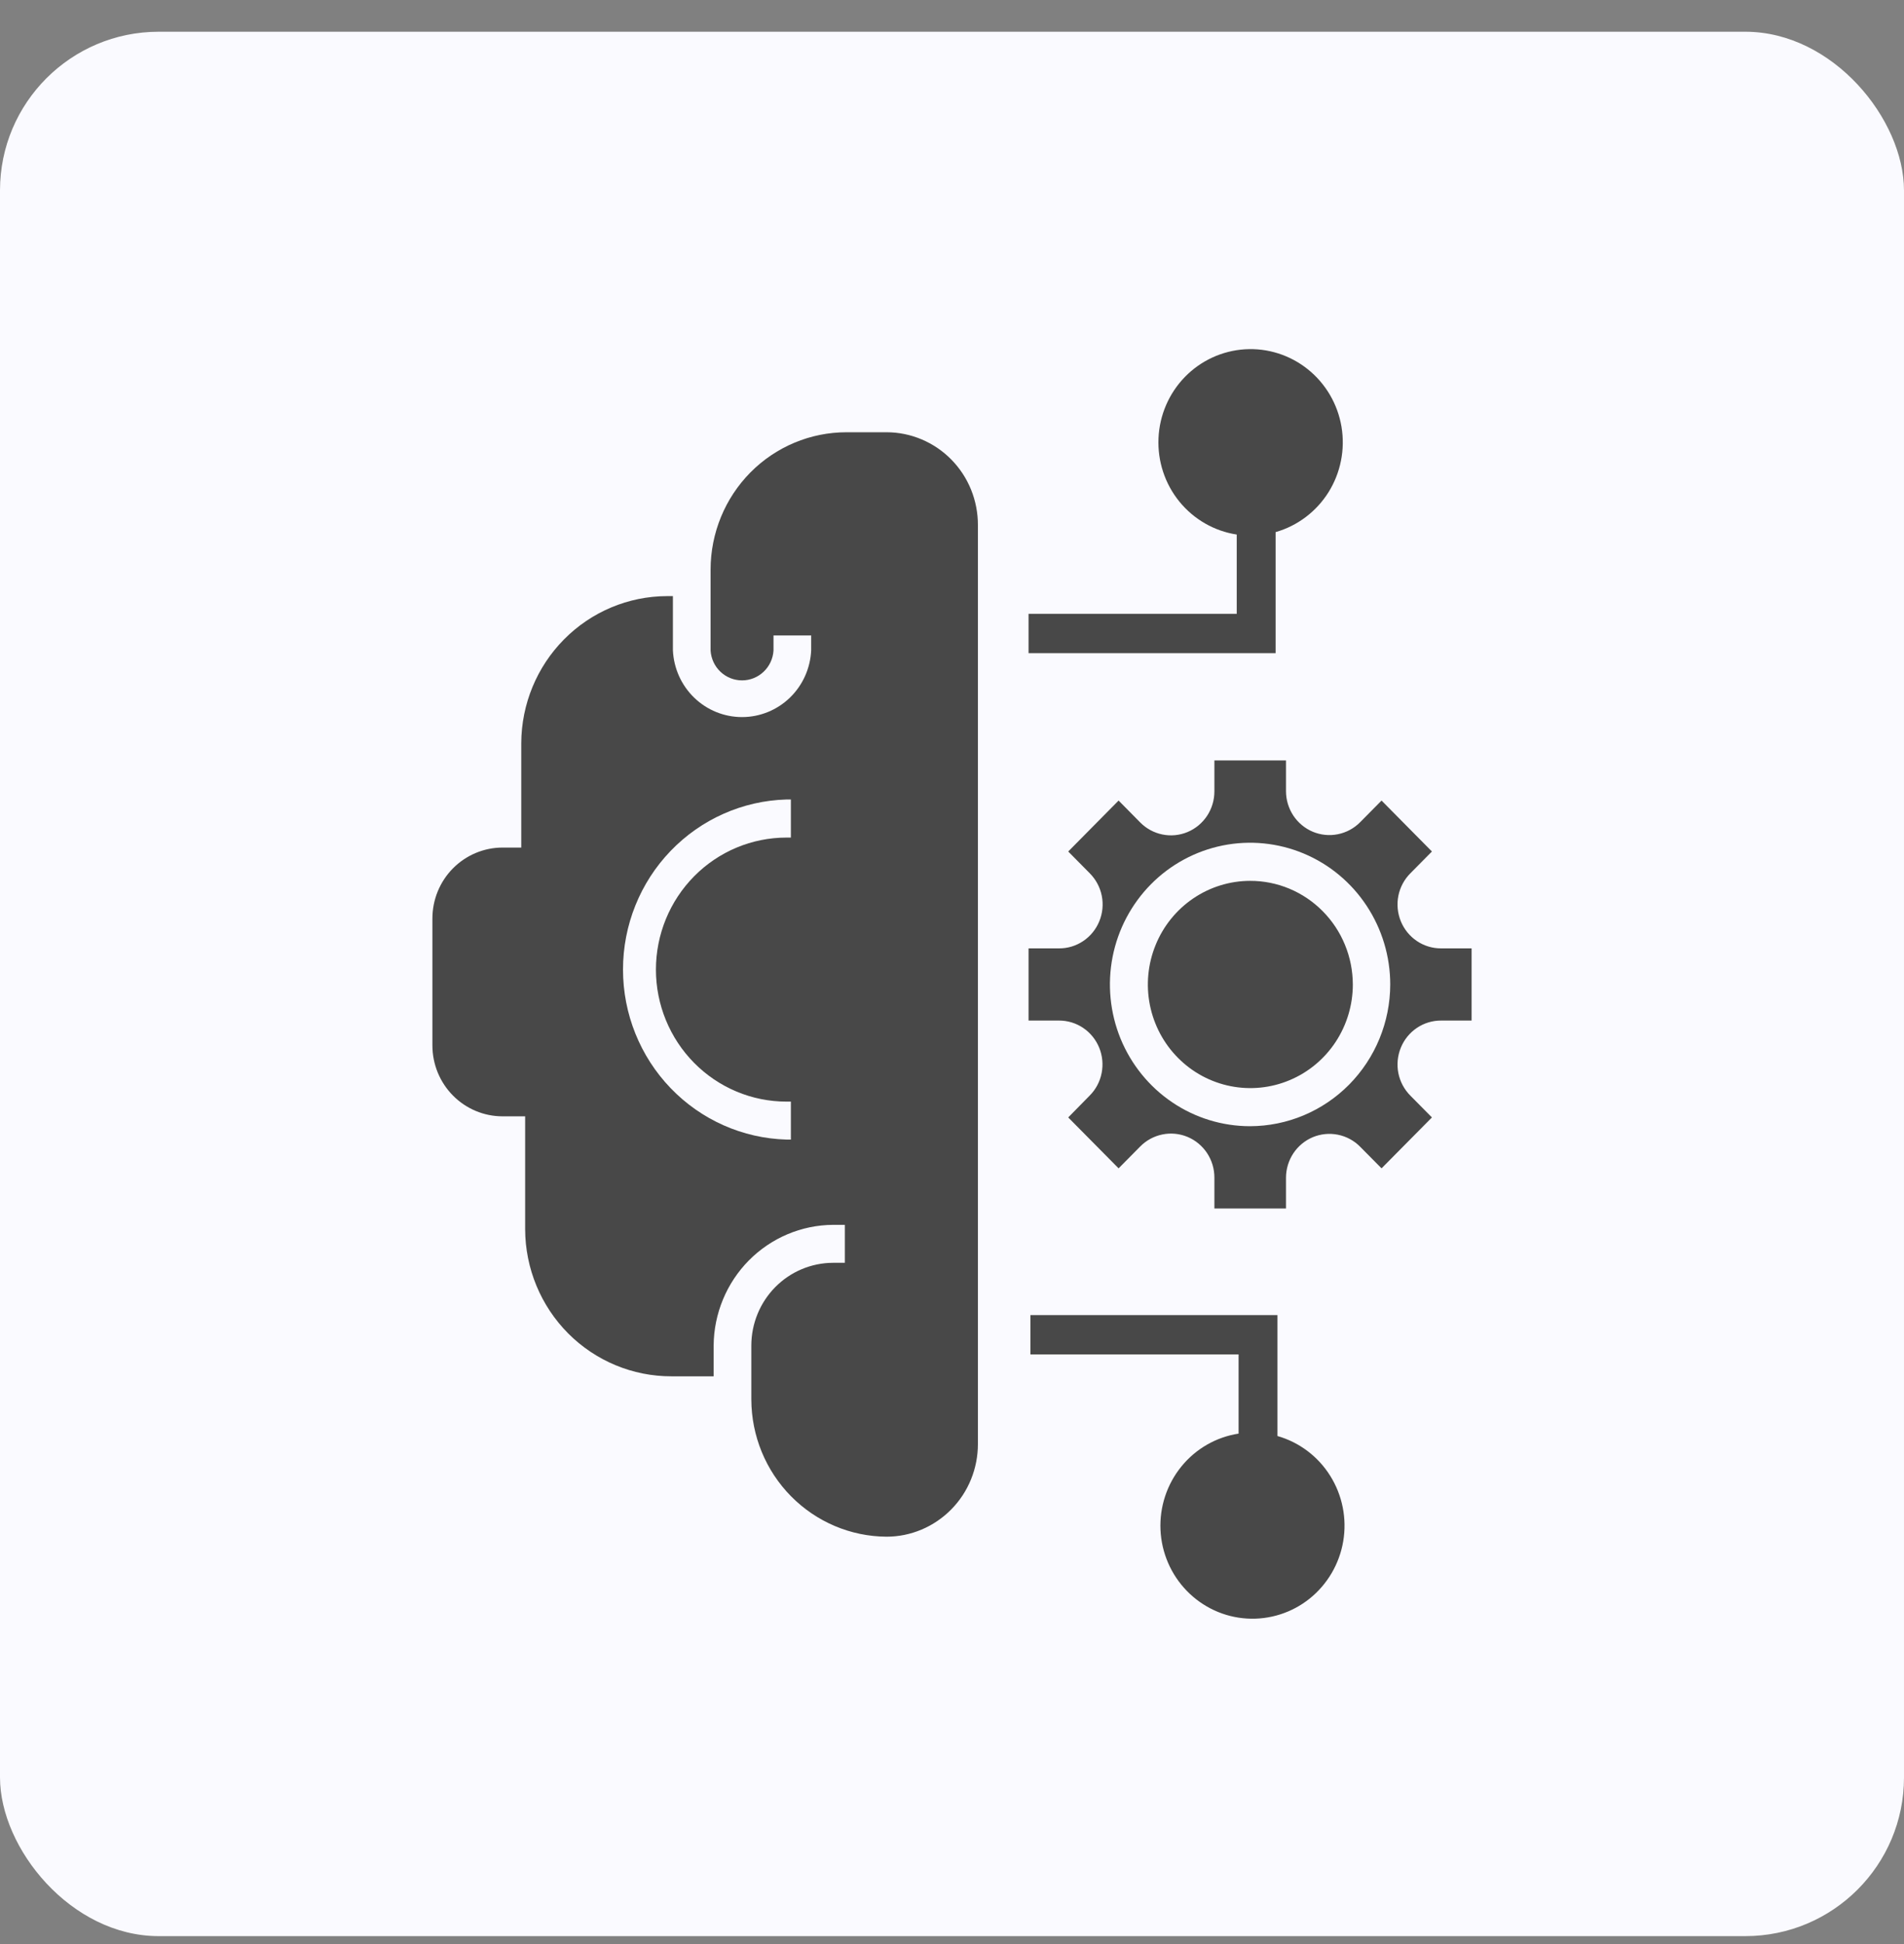
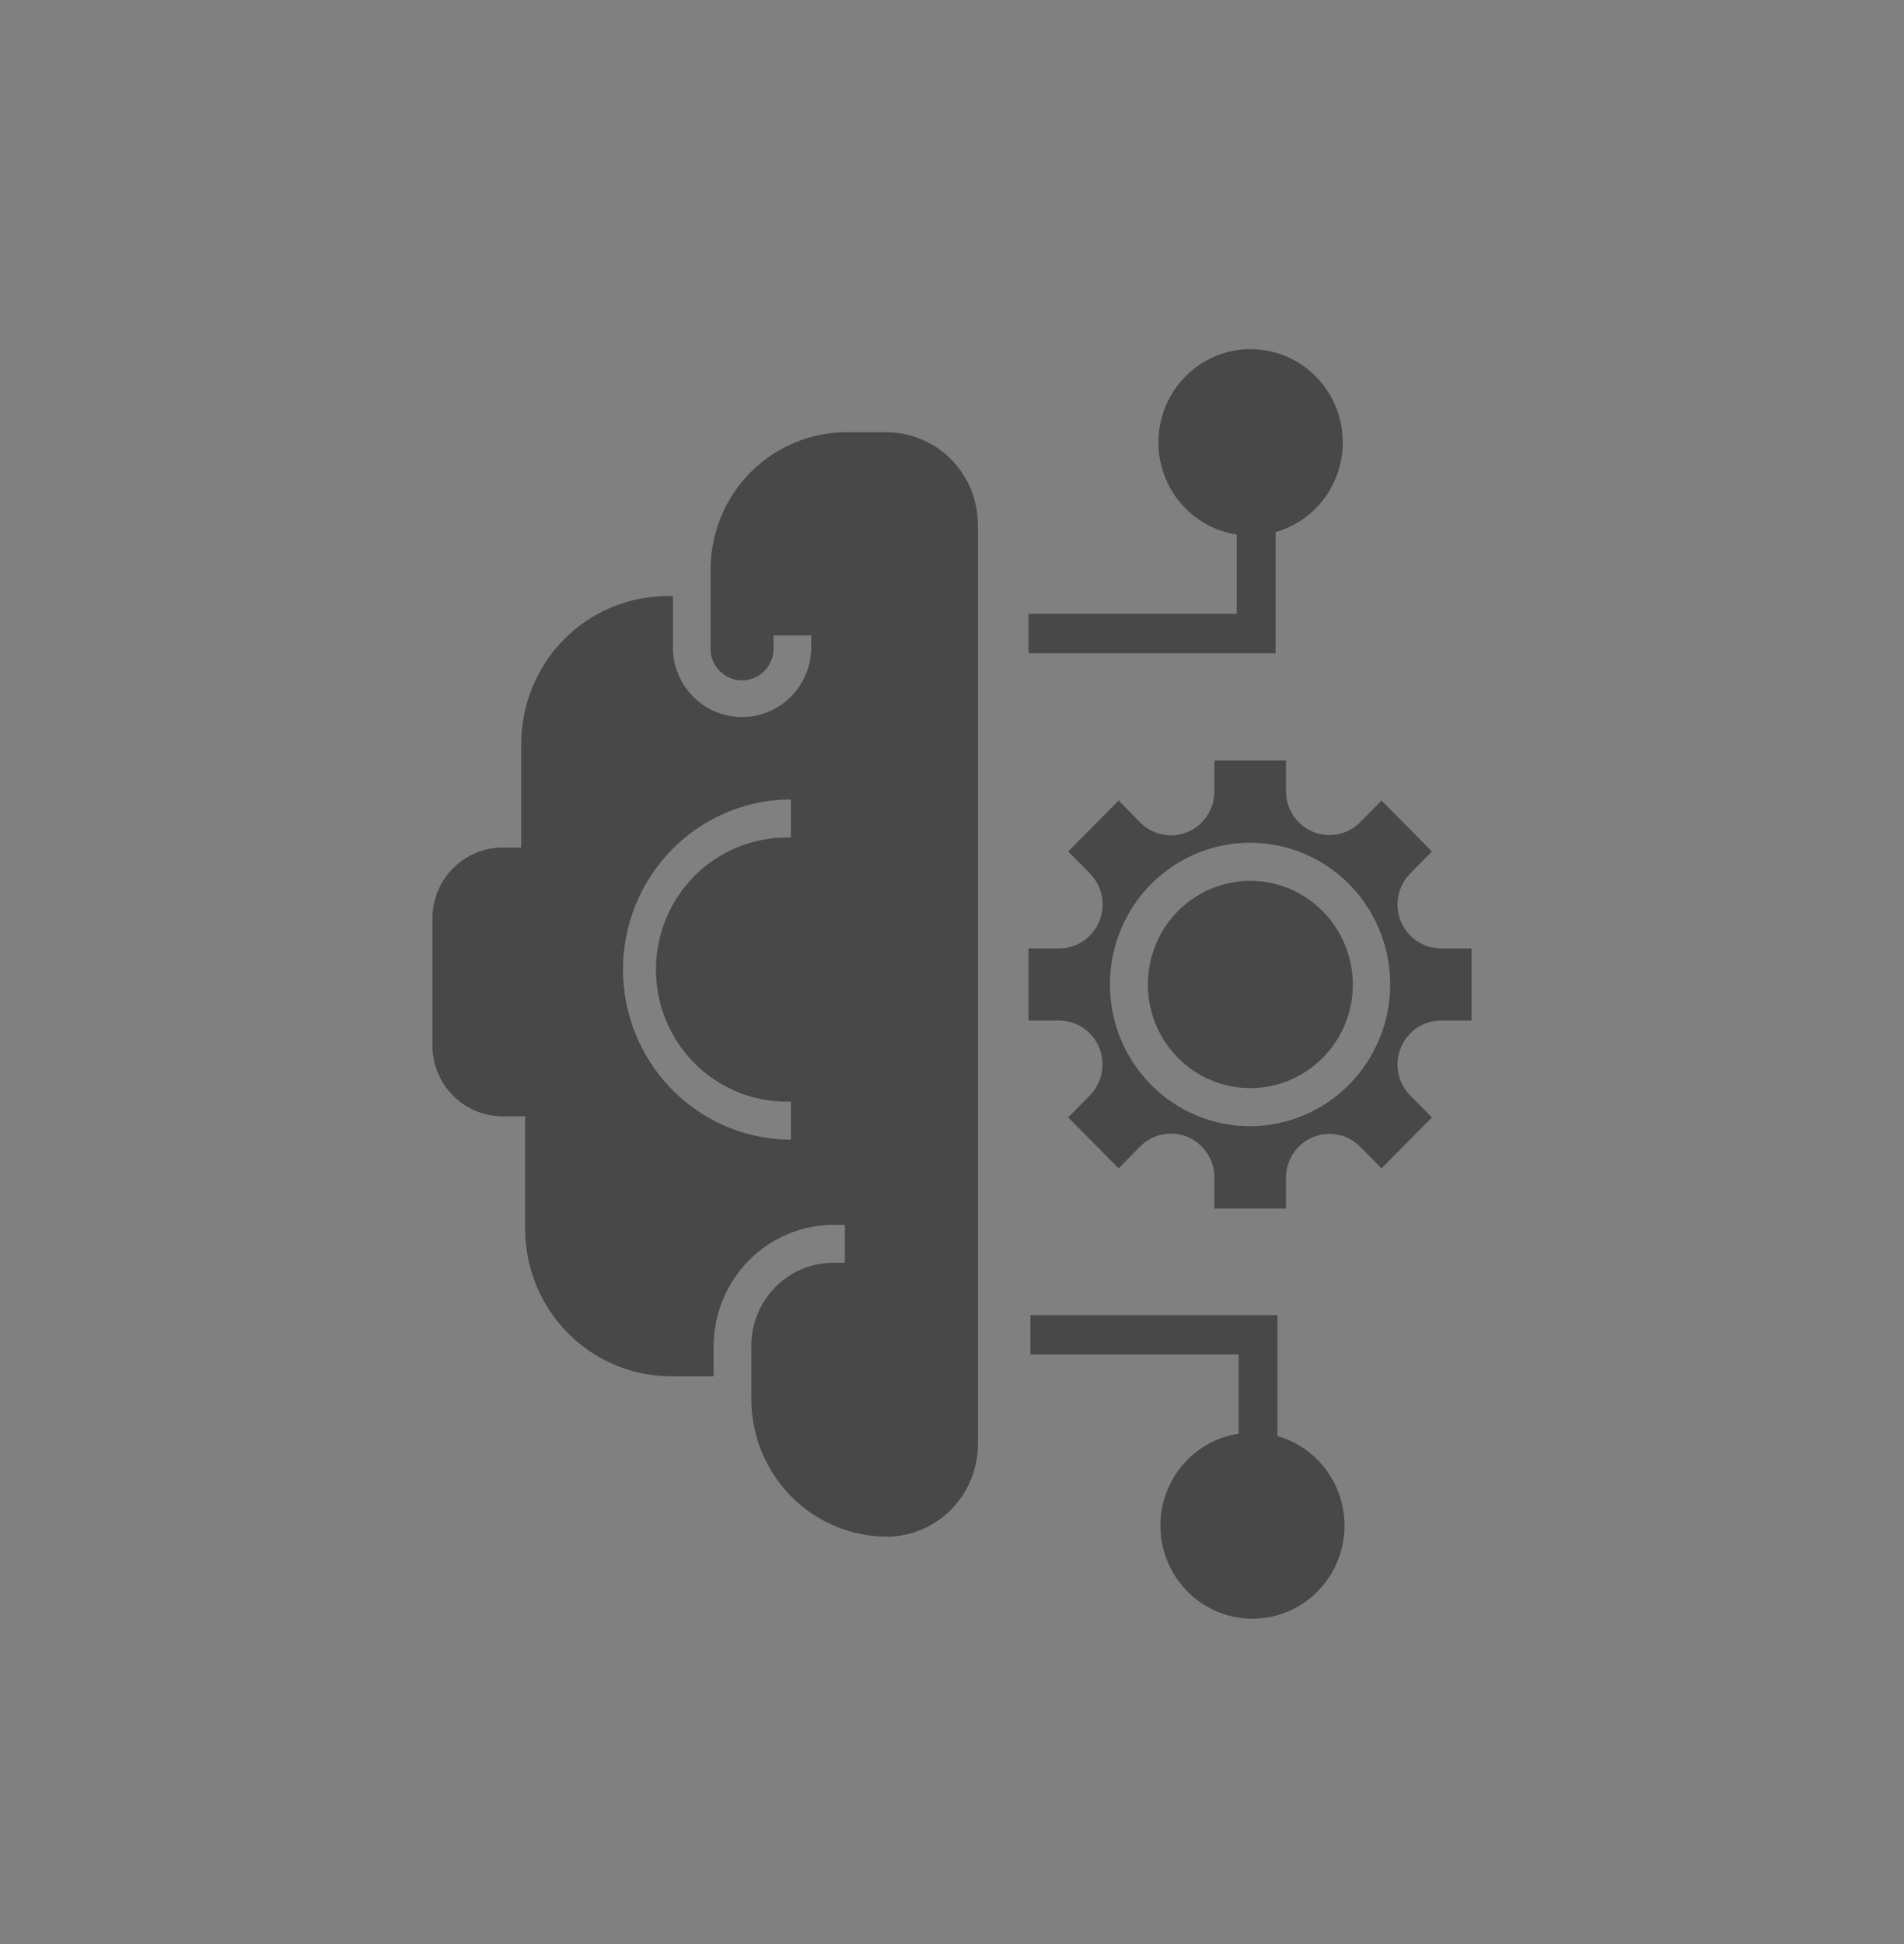
<svg xmlns="http://www.w3.org/2000/svg" width="48" height="49" viewBox="0 0 48 49" fill="none">
  <rect x="0" y="0" width="48" height="49" fill="#808080" stroke="none" />
-   <rect y="0.8" width="48" height="48" rx="4" fill="#FAFAFF" />
  <path d="M22.35 10.895H21.339C20.431 10.895 19.561 11.259 18.918 11.908C18.276 12.557 17.915 13.437 17.914 14.355V16.398C17.927 16.602 18.016 16.793 18.163 16.932C18.311 17.072 18.505 17.149 18.707 17.149C18.909 17.149 19.103 17.072 19.25 16.932C19.398 16.793 19.487 16.602 19.5 16.398V16.017H20.45V16.388C20.43 16.842 20.238 17.271 19.913 17.585C19.588 17.899 19.156 18.074 18.707 18.074C18.257 18.074 17.825 17.899 17.501 17.585C17.176 17.271 16.984 16.842 16.964 16.388V15.025H16.816C15.843 15.027 14.911 15.418 14.223 16.112C13.534 16.806 13.145 17.748 13.141 18.731V21.363H12.666C12.198 21.364 11.75 21.553 11.419 21.887C11.088 22.221 10.902 22.675 10.901 23.148V26.353C10.902 26.826 11.088 27.279 11.419 27.613C11.75 27.948 12.198 28.136 12.666 28.137H13.239V30.984C13.242 31.97 13.633 32.914 14.324 33.609C15.016 34.303 15.952 34.692 16.927 34.69H17.991V33.913C17.997 33.108 18.317 32.337 18.88 31.768C19.444 31.199 20.206 30.877 21.002 30.872H21.299V31.829H21.002C20.456 31.83 19.932 32.05 19.546 32.44C19.159 32.831 18.942 33.361 18.941 33.913V35.275C18.944 36.19 19.303 37.066 19.942 37.713C20.58 38.36 21.445 38.727 22.35 38.732C22.653 38.732 22.953 38.671 23.233 38.553C23.513 38.435 23.767 38.262 23.981 38.045C24.195 37.828 24.365 37.57 24.48 37.286C24.595 37.003 24.654 36.699 24.653 36.392V13.234C24.654 12.928 24.595 12.624 24.48 12.34C24.365 12.056 24.195 11.799 23.981 11.581C23.767 11.364 23.513 11.192 23.233 11.074C22.953 10.956 22.653 10.895 22.35 10.895ZM19.938 21.111H19.827C18.954 21.111 18.117 21.462 17.5 22.086C16.883 22.71 16.536 23.556 16.536 24.439C16.536 25.321 16.883 26.167 17.5 26.791C18.117 27.415 18.954 27.766 19.827 27.766H19.938V28.723H19.827C18.723 28.692 17.675 28.226 16.906 27.426C16.136 26.625 15.706 25.553 15.706 24.437C15.706 23.321 16.136 22.248 16.906 21.448C17.675 20.648 18.723 20.182 19.827 20.151H19.938V21.111Z" fill="#484848" />
  <path d="M36.331 23.904C36.114 23.905 35.901 23.841 35.72 23.719C35.539 23.597 35.398 23.424 35.315 23.221C35.232 23.017 35.21 22.794 35.253 22.578C35.296 22.363 35.402 22.165 35.556 22.011L36.099 21.462L34.829 20.178L34.286 20.727C34.133 20.881 33.938 20.985 33.726 21.027C33.514 21.07 33.295 21.047 33.095 20.964C32.896 20.88 32.725 20.738 32.605 20.557C32.485 20.375 32.421 20.162 32.42 19.944V19.167H30.615V19.944C30.616 20.163 30.552 20.378 30.432 20.561C30.311 20.744 30.14 20.887 29.939 20.971C29.738 21.055 29.517 21.077 29.304 21.033C29.091 20.99 28.895 20.883 28.742 20.727L28.2 20.178L26.93 21.462L27.473 22.011C27.627 22.166 27.733 22.363 27.776 22.579C27.819 22.795 27.797 23.019 27.713 23.222C27.63 23.425 27.488 23.599 27.307 23.72C27.125 23.842 26.912 23.906 26.695 23.904H25.93V25.723H26.695C26.912 25.722 27.125 25.786 27.306 25.908C27.487 26.03 27.628 26.203 27.711 26.407C27.794 26.61 27.815 26.833 27.772 27.049C27.729 27.264 27.624 27.462 27.469 27.616L26.93 28.165L28.2 29.448L28.742 28.9C28.895 28.744 29.091 28.637 29.304 28.594C29.517 28.55 29.738 28.572 29.939 28.656C30.14 28.74 30.311 28.883 30.432 29.066C30.552 29.249 30.616 29.464 30.615 29.683V30.46H32.42V29.683C32.421 29.465 32.485 29.252 32.605 29.07C32.725 28.889 32.896 28.747 33.095 28.663C33.295 28.58 33.514 28.558 33.726 28.6C33.938 28.642 34.133 28.746 34.286 28.9L34.829 29.448L36.099 28.165L35.556 27.616C35.402 27.462 35.296 27.264 35.253 27.049C35.21 26.833 35.232 26.61 35.315 26.407C35.398 26.203 35.539 26.03 35.72 25.908C35.901 25.786 36.114 25.722 36.331 25.723H37.099V23.904H36.331ZM31.514 28.386C30.816 28.386 30.133 28.177 29.552 27.784C28.97 27.391 28.518 26.833 28.25 26.181C27.983 25.528 27.913 24.809 28.049 24.116C28.185 23.424 28.522 22.787 29.016 22.287C29.51 21.788 30.14 21.448 30.825 21.31C31.511 21.172 32.221 21.243 32.867 21.513C33.512 21.783 34.064 22.241 34.452 22.829C34.84 23.416 35.048 24.107 35.048 24.814C35.046 25.76 34.673 26.668 34.011 27.338C33.349 28.007 32.451 28.384 31.514 28.386Z" fill="#484848" />
  <path d="M31.514 22.202C31.004 22.203 30.505 22.357 30.081 22.645C29.657 22.933 29.327 23.341 29.133 23.819C28.938 24.296 28.888 24.821 28.988 25.328C29.089 25.834 29.335 26.299 29.697 26.663C30.058 27.028 30.519 27.276 31.02 27.376C31.521 27.476 32.04 27.424 32.511 27.226C32.983 27.029 33.386 26.694 33.67 26.264C33.953 25.835 34.105 25.33 34.105 24.814C34.104 24.47 34.037 24.13 33.906 23.813C33.776 23.496 33.585 23.208 33.344 22.965C33.104 22.723 32.819 22.53 32.505 22.399C32.191 22.268 31.854 22.201 31.514 22.202Z" fill="#484848" />
  <path d="M32.158 13.412C32.71 13.254 33.185 12.896 33.492 12.406C33.798 11.916 33.915 11.328 33.819 10.756C33.723 10.184 33.421 9.669 32.971 9.308C32.522 8.948 31.956 8.768 31.384 8.804C30.811 8.84 30.272 9.089 29.87 9.502C29.468 9.916 29.231 10.465 29.206 11.045C29.18 11.624 29.367 12.193 29.731 12.641C30.095 13.089 30.61 13.386 31.178 13.473V15.472H25.93V16.463H32.158V13.412Z" fill="#484848" />
  <path d="M32.205 36.212V33.147H25.977V34.138H31.225V36.134C30.659 36.221 30.144 36.517 29.781 36.965C29.418 37.412 29.231 37.98 29.256 38.558C29.282 39.137 29.518 39.685 29.92 40.098C30.322 40.511 30.86 40.76 31.431 40.795C32.003 40.831 32.568 40.652 33.017 40.292C33.465 39.932 33.767 39.417 33.863 38.846C33.959 38.276 33.842 37.689 33.536 37.2C33.23 36.71 32.756 36.352 32.205 36.195V36.212Z" fill="#484848" />
</svg>